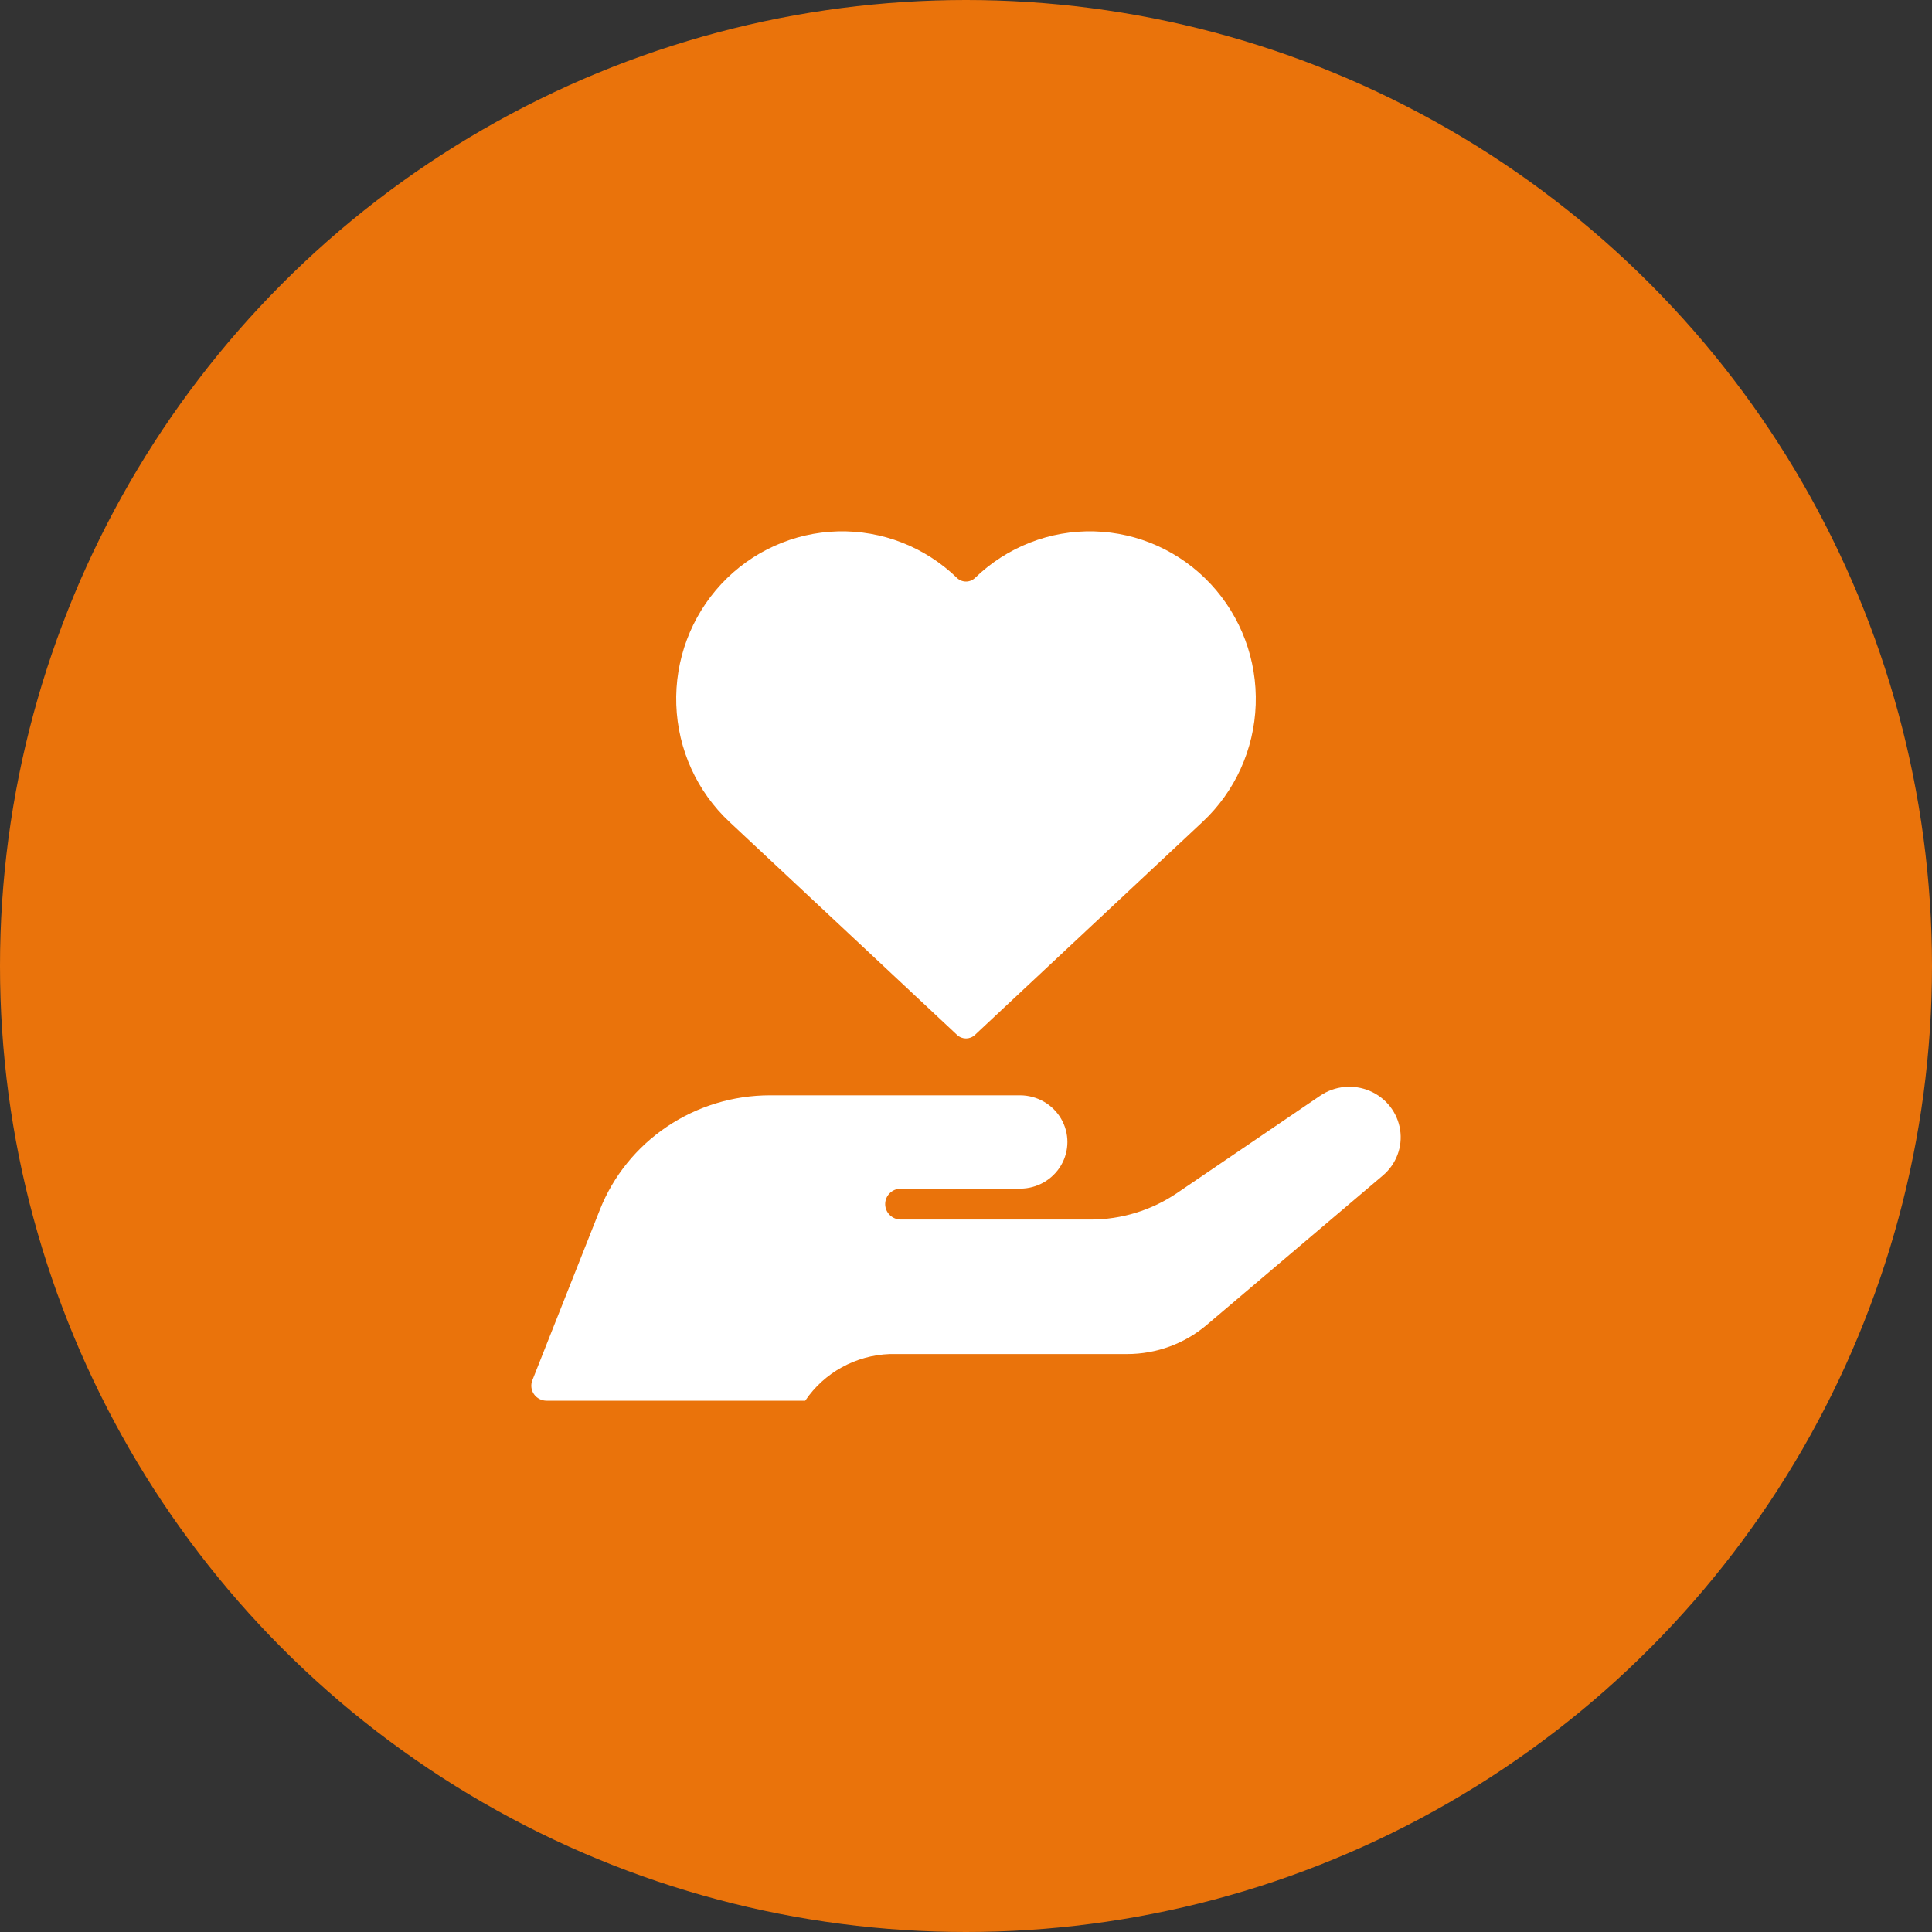
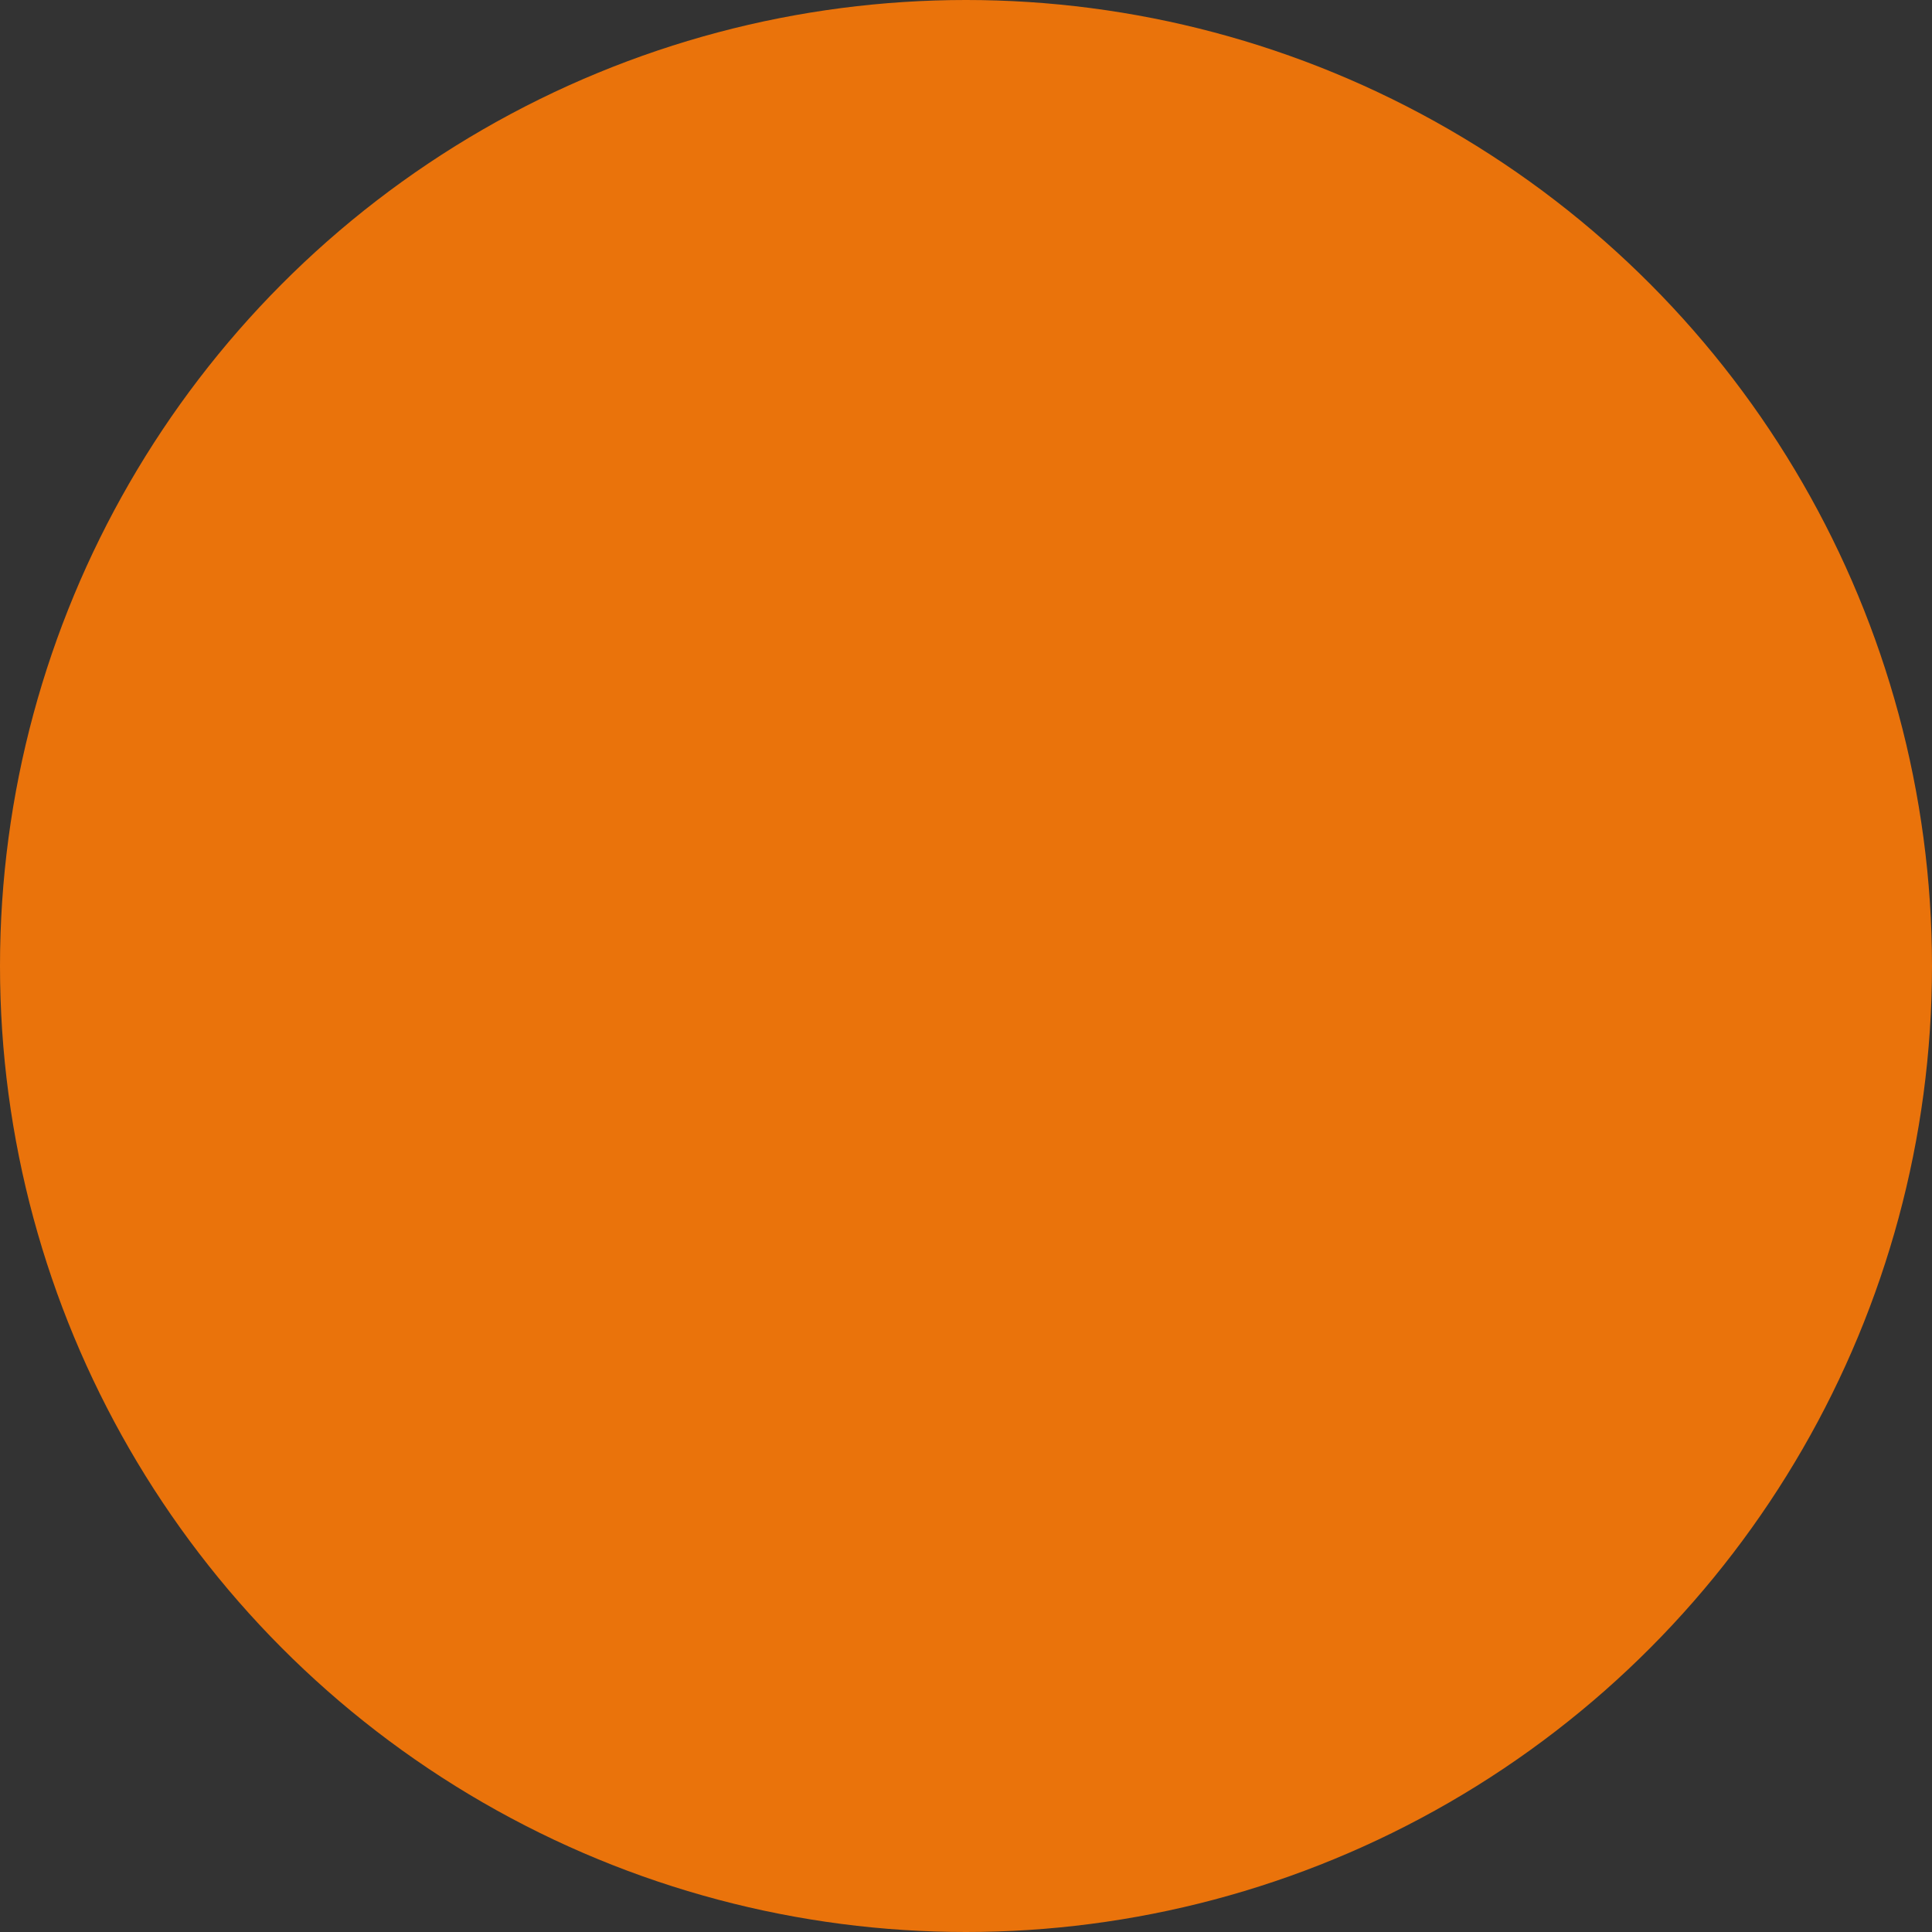
<svg xmlns="http://www.w3.org/2000/svg" width="80" height="80" viewBox="0 0 80 80" fill="none">
  <rect x="0" y="0" width="80" height="80" fill="#333333" stroke="none" />
  <circle cx="40" cy="40" r="40" fill="#EA730B" />
-   <rect width="36" height="36" transform="translate(22 22)" fill="#EA730B" />
-   <path d="M39.623 23.928C39.834 24.131 40.166 24.131 40.376 23.928C41.7 22.647 43.475 21.954 45.308 22.002C47.14 22.051 48.878 22.836 50.134 24.185C51.39 25.533 52.06 27.332 51.996 29.182C51.932 31.032 51.138 32.78 49.792 34.036L40.37 42.853C40.161 43.049 39.839 43.049 39.63 42.853L30.208 34.036C28.862 32.78 28.068 31.032 28.004 29.182C27.94 27.332 28.61 25.533 29.866 24.185C31.122 22.836 32.859 22.051 34.692 22.002C36.524 21.954 38.3 22.647 39.624 23.928H39.623Z" fill="white" />
-   <path d="M22.043 57.155L24.84 50.092C25.393 48.696 26.361 47.497 27.618 46.652C28.875 45.806 30.361 45.354 31.884 45.354H42.242C42.942 45.357 43.587 45.726 43.937 46.323C44.286 46.92 44.286 47.654 43.937 48.251C43.587 48.848 42.942 49.217 42.242 49.219H37.303C36.944 49.219 36.653 49.506 36.653 49.859C36.653 50.212 36.944 50.499 37.303 50.499H45.159C46.439 50.499 47.688 50.115 48.741 49.4L54.666 45.371H54.666C55.268 44.961 56.043 44.886 56.716 45.171C57.388 45.456 57.864 46.062 57.975 46.774C58.087 47.486 57.817 48.205 57.262 48.675L49.965 54.865C49.05 55.641 47.882 56.068 46.674 56.068H36.844C35.429 56.12 34.126 56.839 33.342 58H22.63C22.422 58 22.227 57.899 22.11 57.73C21.992 57.561 21.968 57.346 22.043 57.155L22.043 57.155Z" fill="white" />
</svg>